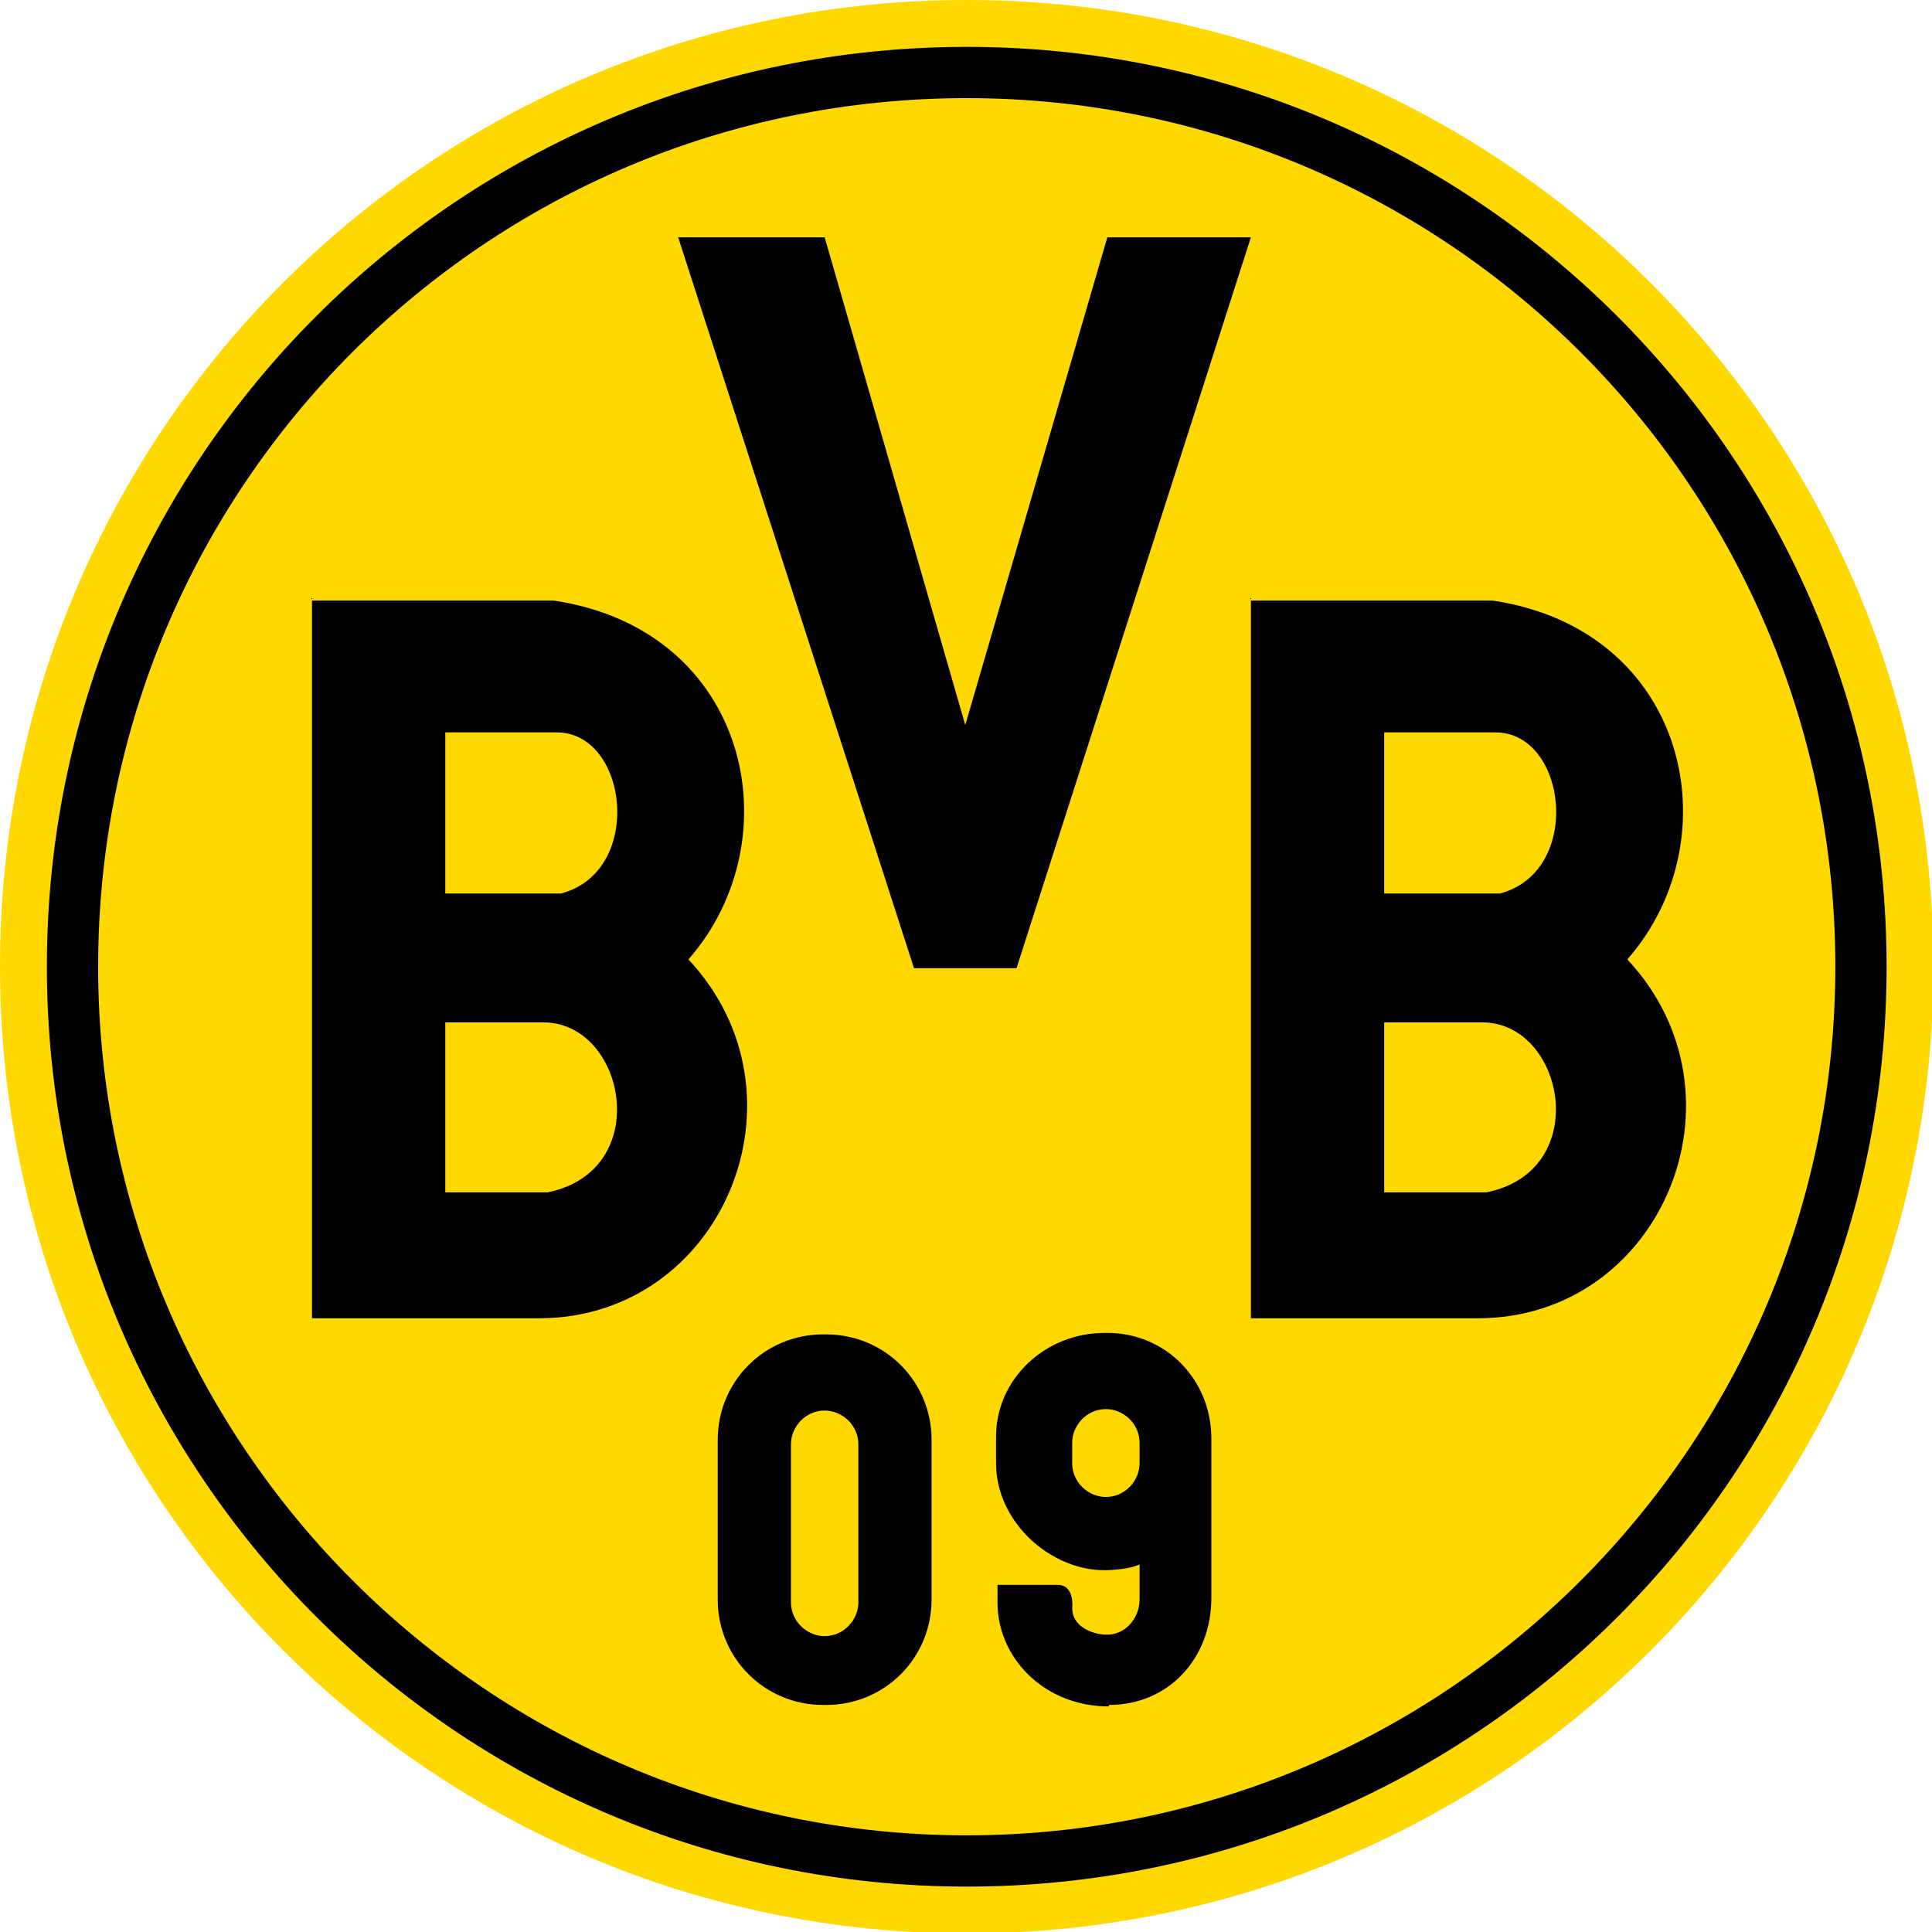
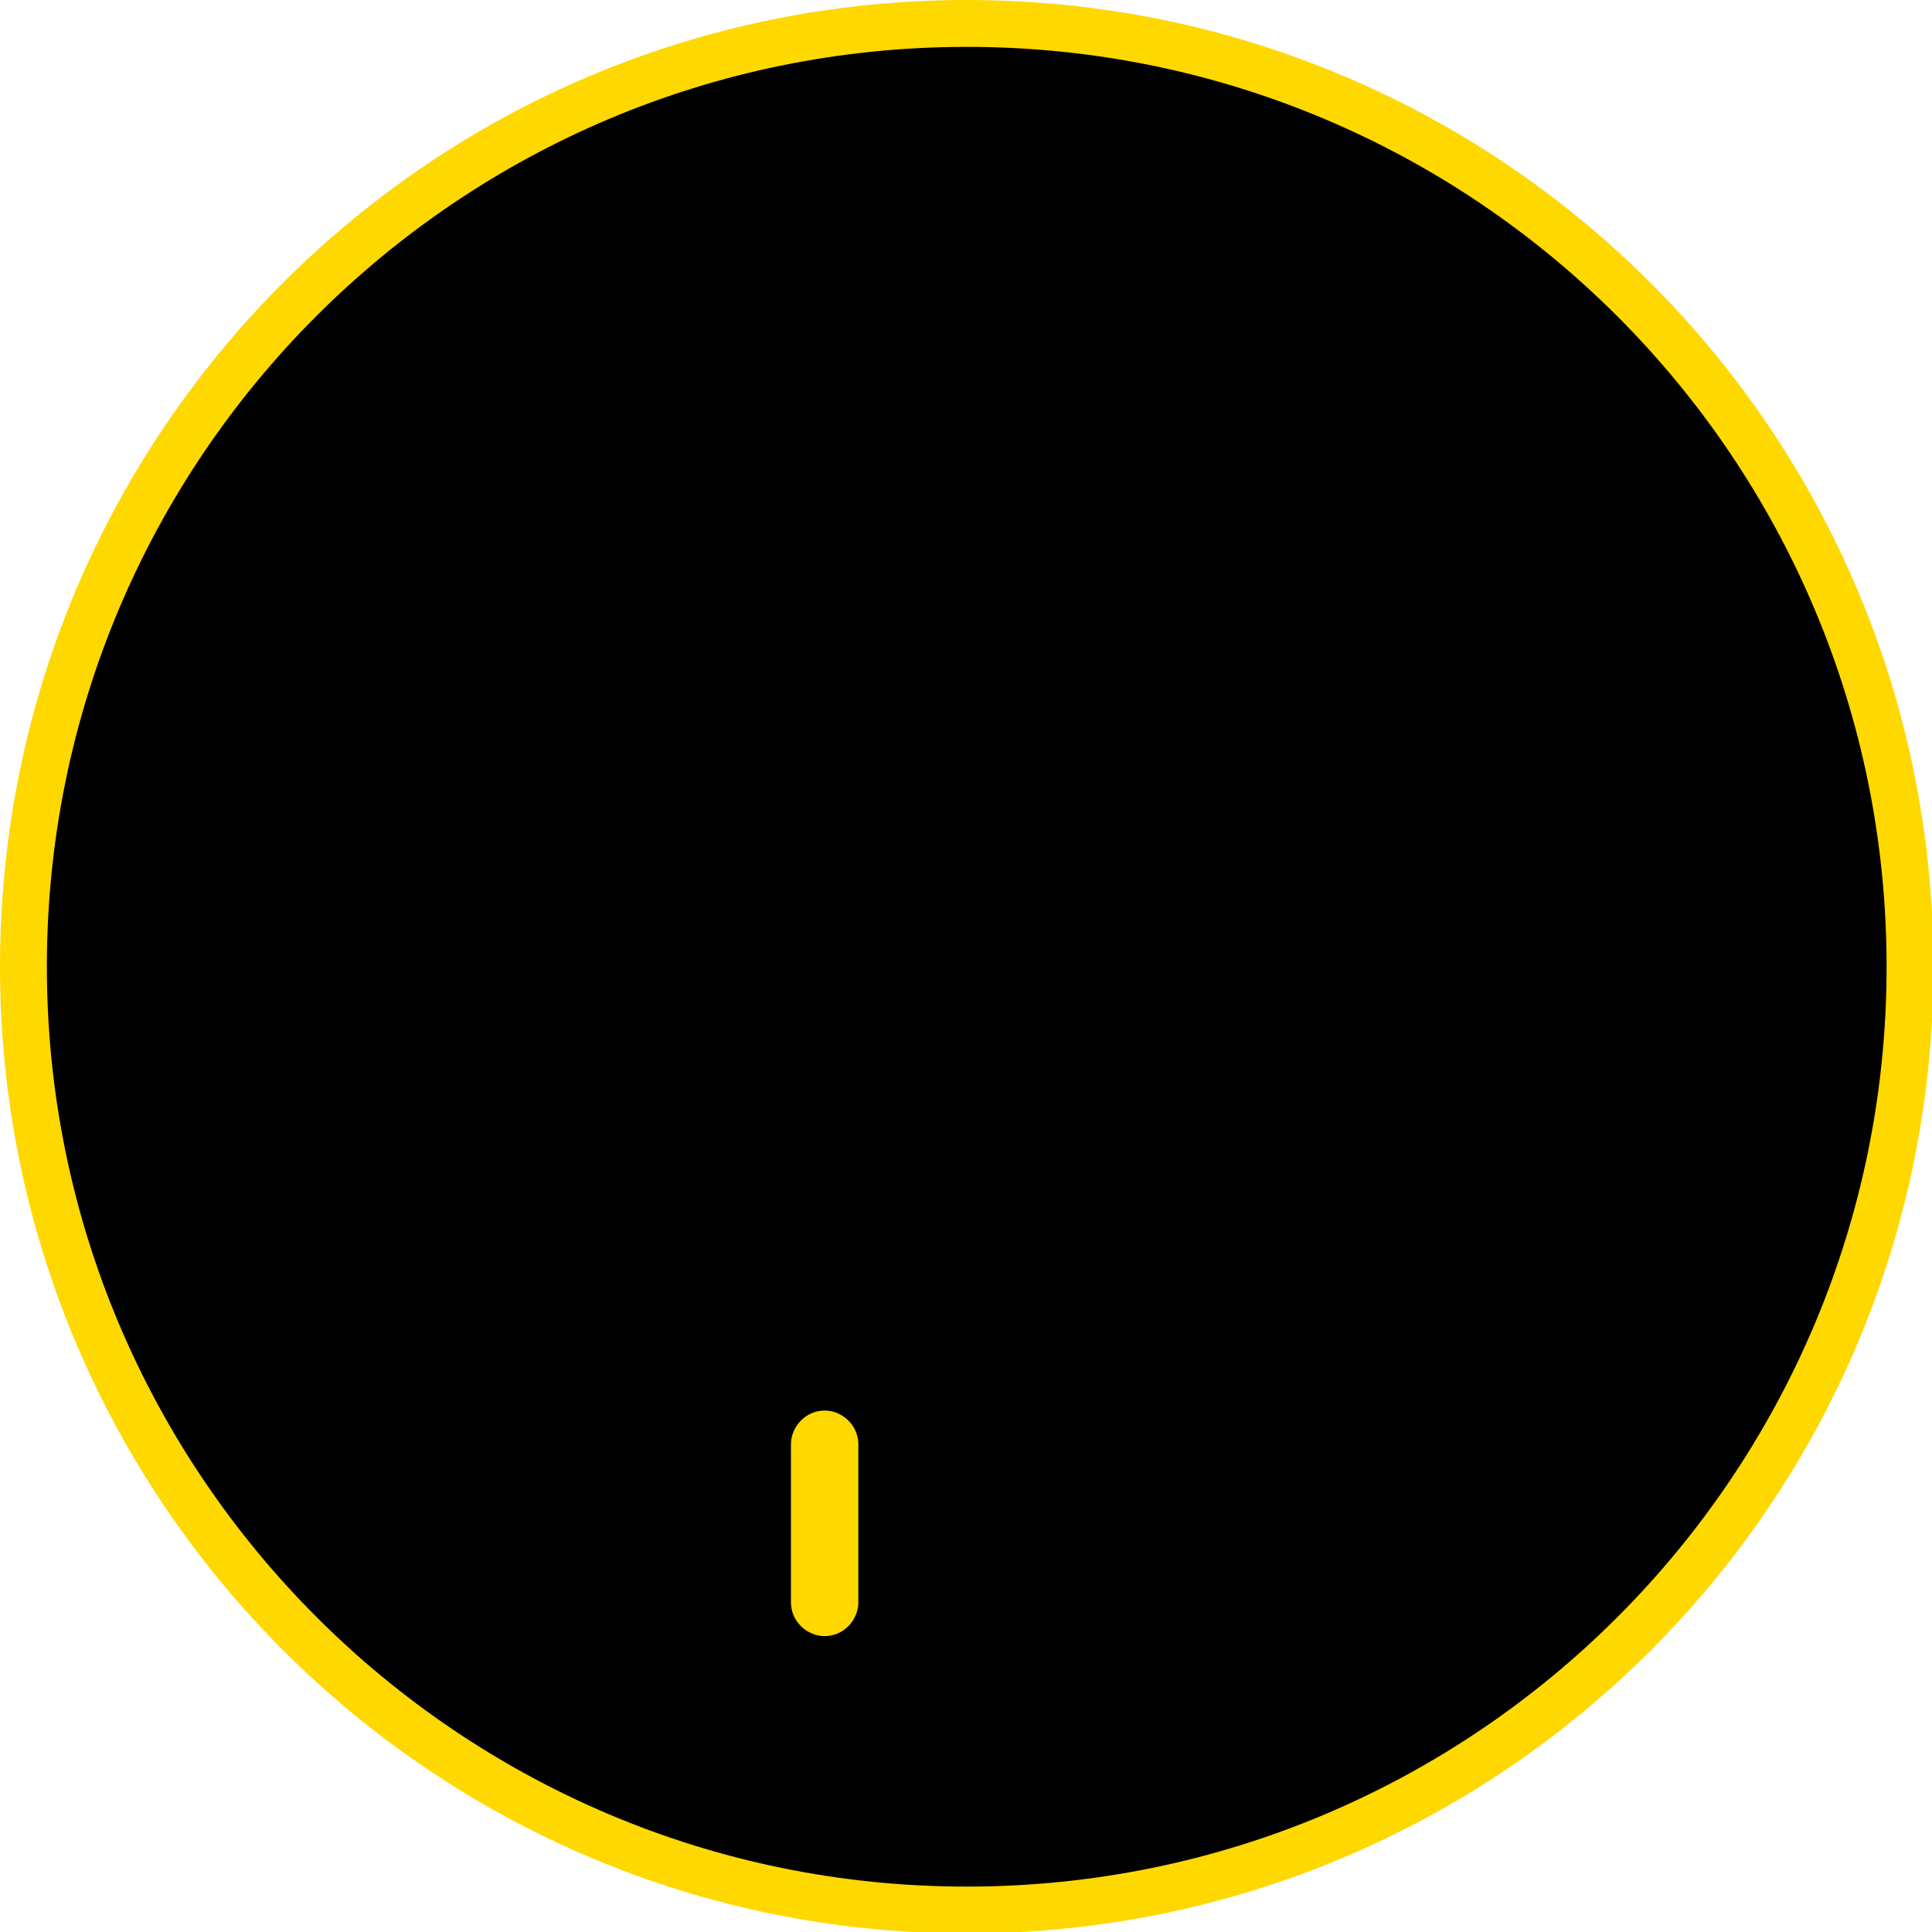
<svg xmlns="http://www.w3.org/2000/svg" viewBox="0 0 13.19 13.19" id="Ebene_2">
  <g id="Ebene_1-2">
    <path fill="#ffd800" d="M0,6.6C0,2.95,2.95,0,6.6,0s6.6,2.95,6.6,6.6-2.95,6.6-6.6,6.6S0,10.24,0,6.6Z" />
    <path d="M.32,6.6C.32,3.13,3.13.32,6.6.32s6.28,2.81,6.28,6.28-2.81,6.28-6.28,6.28S.32,10.06.32,6.6Z" />
-     <path fill="#ffd800" d="M.67,6.6C.67,3.32,3.32.67,6.6.67s5.93,2.66,5.93,5.93-2.66,5.93-5.93,5.93S.67,9.87.67,6.6Z" />
-     <path fill-rule="evenodd" d="M7.57,11.65c-.44,0-.76-.33-.76-.71,0-.06,0-.08,0-.12h.41c.12,0,.1.16.1.16,0,.12.13.18.24.18.12,0,.22-.11.22-.24v-.24c-.08.04-.24.04-.24.04-.37,0-.74-.33-.74-.73v-.18c0-.4.34-.71.74-.71h.02c.4,0,.71.32.71.72v1.09c0,.41-.29.73-.7.73Z" />
-     <path fill-rule="evenodd" fill="#ffd800" d="M7.55,9.62h0c.12,0,.23.1.23.23v.14c0,.12-.1.23-.23.23h0c-.12,0-.23-.1-.23-.23v-.14c0-.12.1-.23.23-.23Z" />
    <path fill-rule="evenodd" d="M3.04,8.14v-1.16h.67c.56,0,.76,1.01.03,1.16h-.71ZM3.04,6.1v-1.1h.76c.49,0,.6.95.03,1.1h-.79ZM2.13,4.08v4.92h1.55c1.25,0,1.89-1.52,1.02-2.45,0,0,0,0,0,0s0,0,0,0c.72-.82.42-2.25-.92-2.45h-1.65Z" />
-     <path fill-rule="evenodd" d="M9.45,8.14v-1.16h.67c.56,0,.76,1.01.03,1.16h-.7ZM9.45,6.1v-1.1h.76c.49,0,.6.95.03,1.1h-.79ZM8.54,4.08v4.92h1.55c1.25,0,1.89-1.52,1.02-2.45,0,0,0,0,0,0s0,0,0,0c.72-.82.42-2.25-.92-2.45h-1.65Z" />
    <path fill-rule="evenodd" d="M5.62,9.11h.02c.4,0,.72.32.72.72v1.09c0,.4-.32.72-.72.72h-.02c-.4,0-.72-.32-.72-.72v-1.09c0-.4.32-.72.72-.72Z" />
-     <path fill-rule="evenodd" fill="#ffd800" d="M5.63,9.63h0c.12,0,.23.1.23.23v1.08c0,.12-.1.23-.23.23h0c-.12,0-.23-.1-.23-.23v-1.08c0-.12.1-.23.23-.23Z" />
-     <polygon fill-rule="evenodd" points="4.63 1.62 6.24 6.61 6.94 6.61 8.54 1.62 7.56 1.62 6.59 4.95 5.63 1.62 4.63 1.62" />
+     <path fill-rule="evenodd" fill="#ffd800" d="M5.63,9.63h0c.12,0,.23.1.23.23v1.08c0,.12-.1.23-.23.23c-.12,0-.23-.1-.23-.23v-1.08c0-.12.1-.23.23-.23Z" />
  </g>
</svg>